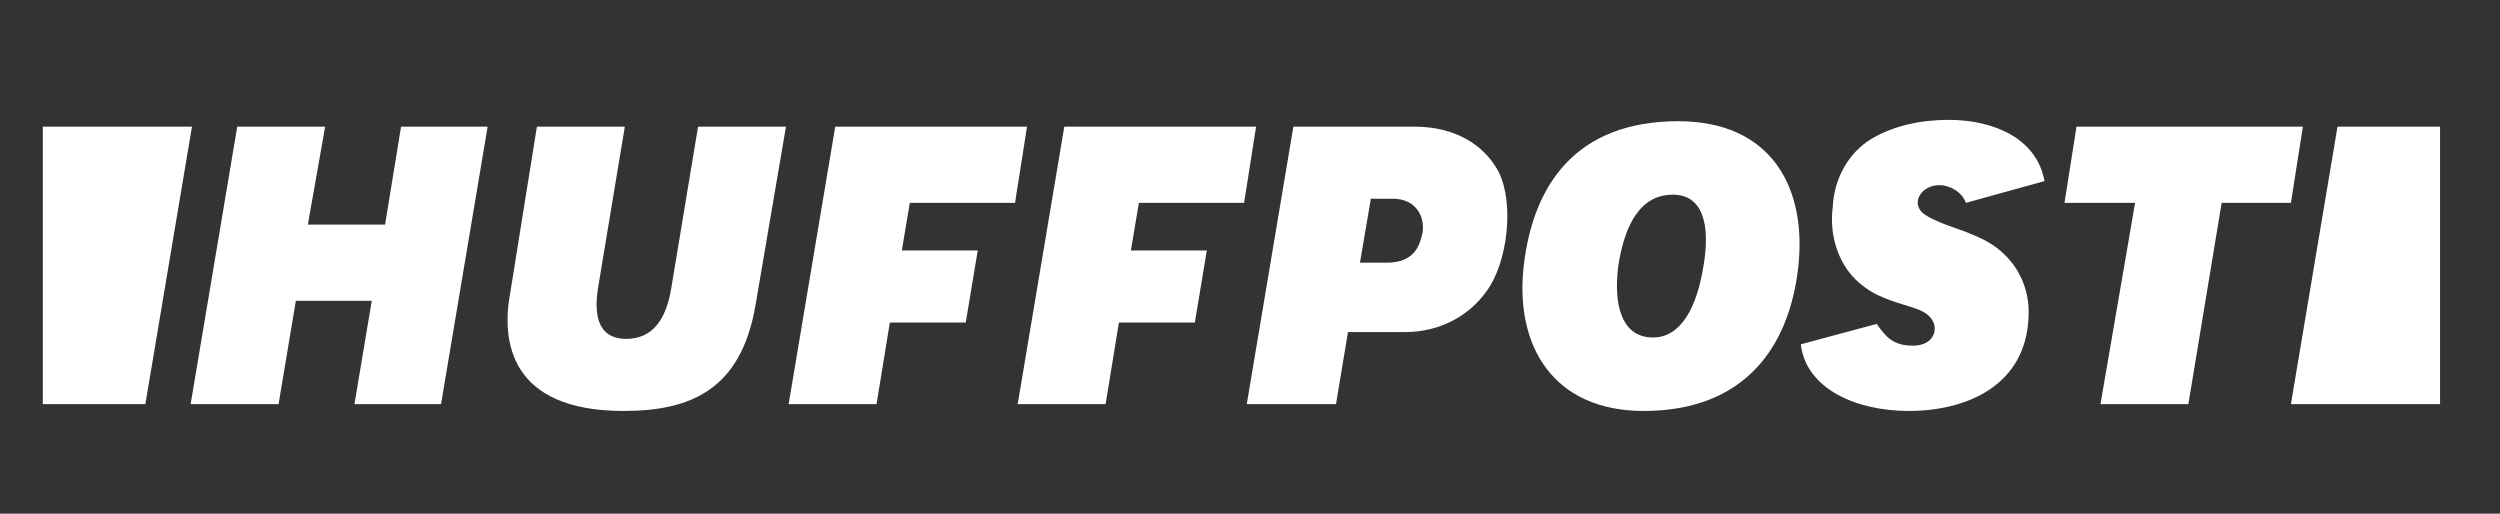
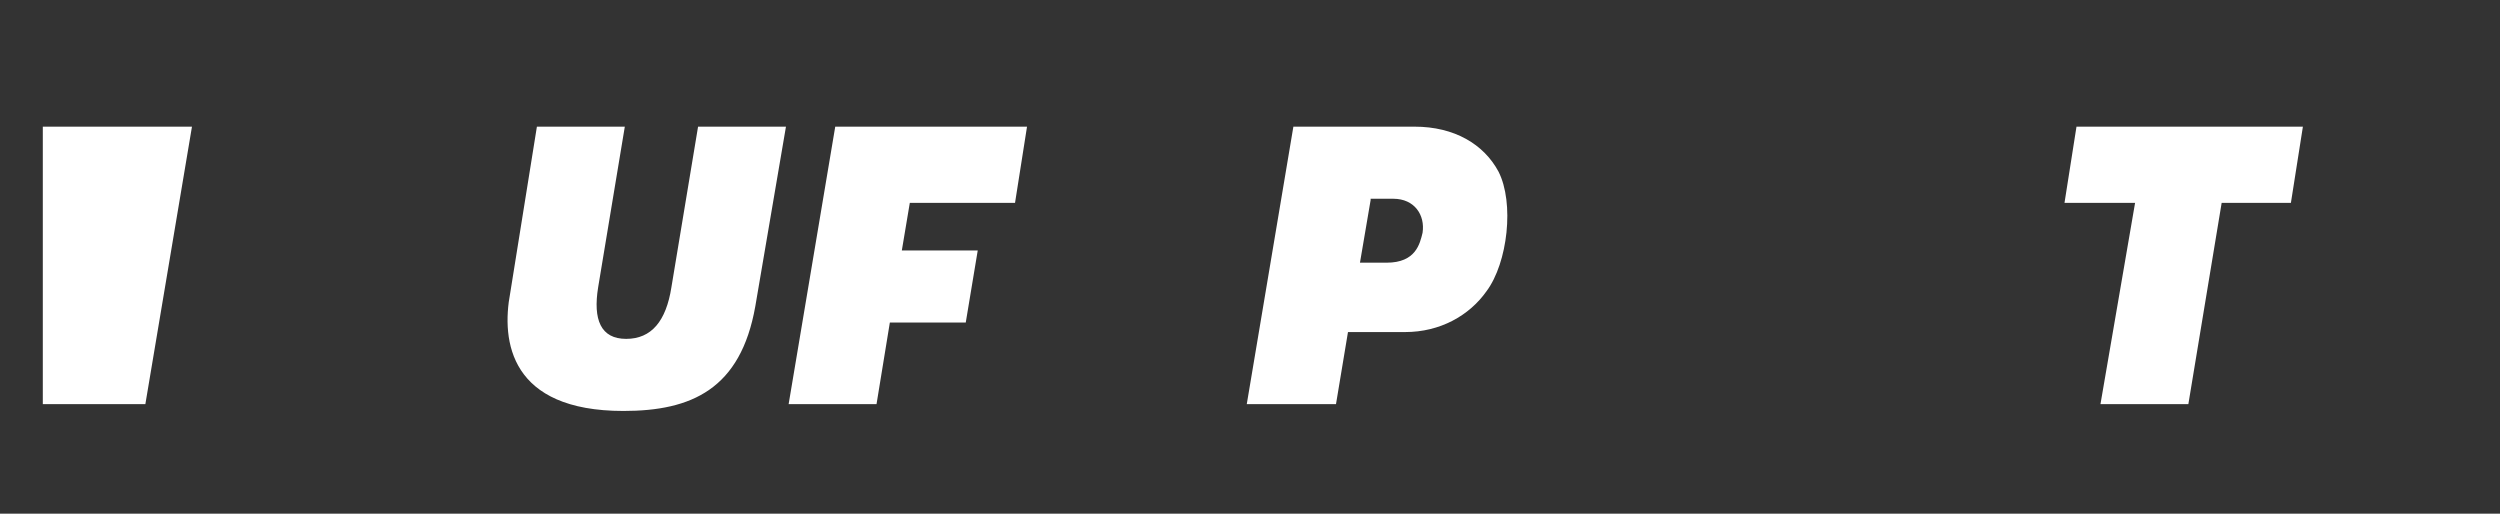
<svg xmlns="http://www.w3.org/2000/svg" width="146" height="30" viewBox="0 0 146 30" fill="none">
  <rect x="0" y="0" width="146" height="30" fill="#333333" stroke="none" />
-   <path fill-rule="evenodd" clip-rule="evenodd" d="M13.855 7.397H18.989L17.978 13.117H22.489L23.422 7.397H28.478L25.756 23.603H20.7L21.711 17.565H17.278L16.267 23.603H11.133L13.855 7.397Z" fill="white" />
  <path fill-rule="evenodd" clip-rule="evenodd" d="M31.355 7.397H36.489L34.933 16.771C34.622 18.678 35.089 19.79 36.567 19.79C38.044 19.79 38.9 18.757 39.211 16.771L40.767 7.397H45.9L44.111 17.883C43.255 22.729 40.378 24 36.411 24C29.8 24 29.256 19.949 29.8 17.089L31.355 7.397Z" fill="white" />
-   <path fill-rule="evenodd" clip-rule="evenodd" d="M136.511 7.397H142.5V23.603H133.789L136.511 7.397Z" fill="white" />
  <path fill-rule="evenodd" clip-rule="evenodd" d="M48.778 7.397H59.978L59.278 11.846H53.133L52.667 14.626H57.1L56.4 18.836H51.967L51.189 23.603H46.056L48.778 7.397Z" fill="white" />
-   <path fill-rule="evenodd" clip-rule="evenodd" d="M62.155 7.397H73.356L72.655 11.846H66.511L66.044 14.626H70.478L69.778 18.836H65.344L64.567 23.603H59.433L62.155 7.397Z" fill="white" />
  <path fill-rule="evenodd" clip-rule="evenodd" d="M129.745 11.846L127.8 23.603H122.667L124.689 11.846H120.567L121.267 7.397H134.489L133.789 11.846H129.745Z" fill="white" />
  <path fill-rule="evenodd" clip-rule="evenodd" d="M75.533 7.397C77.945 7.397 80.278 7.397 82.611 7.397C84.945 7.397 86.656 8.43 87.511 10.019C88.445 11.846 88.056 15.341 86.811 17.009C85.8 18.439 84.089 19.392 82.067 19.392H78.722L78.022 23.603H72.811L75.533 7.397ZM80.044 11.687L79.422 15.341H80.978C82.689 15.341 82.922 14.229 83.078 13.593C83.233 12.561 82.611 11.607 81.367 11.607H80.044V11.687Z" fill="white" />
  <path fill-rule="evenodd" clip-rule="evenodd" d="M2.5 7.397H11.211L8.489 23.603H2.5V7.397Z" fill="white" />
-   <path fill-rule="evenodd" clip-rule="evenodd" d="M97.7 11.369C99.489 11.369 99.878 13.196 99.489 15.5C99.1 17.963 98.166 19.71 96.533 19.71C94.744 19.71 94.2 17.883 94.511 15.5C94.9 13.037 95.833 11.369 97.7 11.369ZM98.011 7.079C103.455 7.079 105.555 10.972 105.011 15.659C104.467 20.346 101.822 24 95.989 24C90.7 24 88.444 20.187 88.989 15.5C89.533 10.813 92.022 7.079 98.011 7.079Z" fill="white" />
-   <path fill-rule="evenodd" clip-rule="evenodd" d="M109.289 8.112C110.611 7.318 112.244 7 113.8 7C116.367 7 118.933 8.033 119.4 10.575L114.811 11.846C114.578 11.21 113.878 10.813 113.256 10.813C112.244 10.813 111.622 11.766 112.244 12.402C112.867 12.958 114.422 13.355 115.122 13.673C115.9 13.991 116.522 14.308 117.144 14.944C118.078 15.897 118.544 17.168 118.467 18.519C118.311 22.491 114.889 24 111.467 24C108.433 24 105.478 22.729 105.167 20.108L109.6 18.916C110.144 19.71 110.611 20.187 111.7 20.187C112.322 20.187 112.789 19.949 112.944 19.472C113.1 18.995 112.867 18.36 111.933 18.042C111.078 17.724 109.833 17.486 108.9 16.771C107.422 15.738 106.8 13.832 107.033 12.084C107.111 10.416 107.967 8.907 109.289 8.112Z" fill="white" />
</svg>